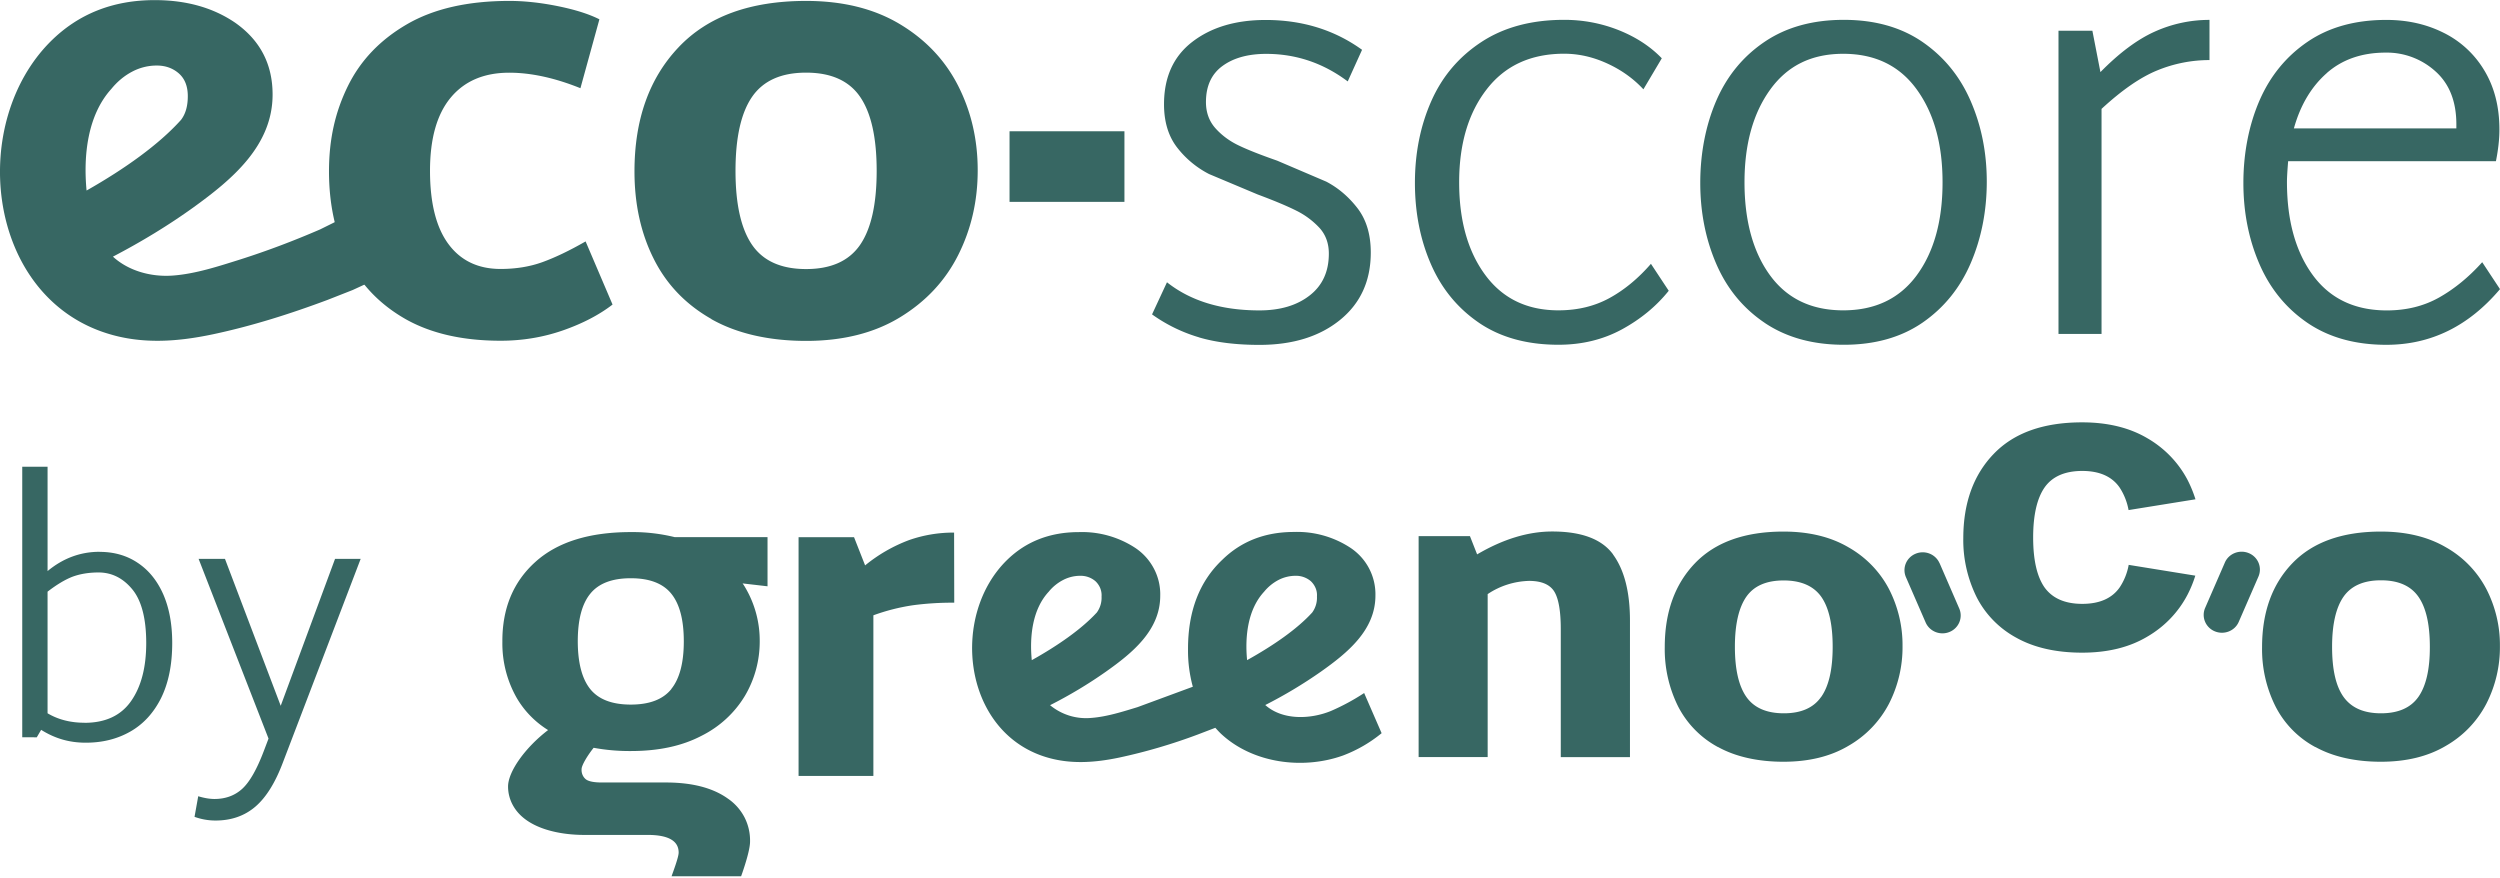
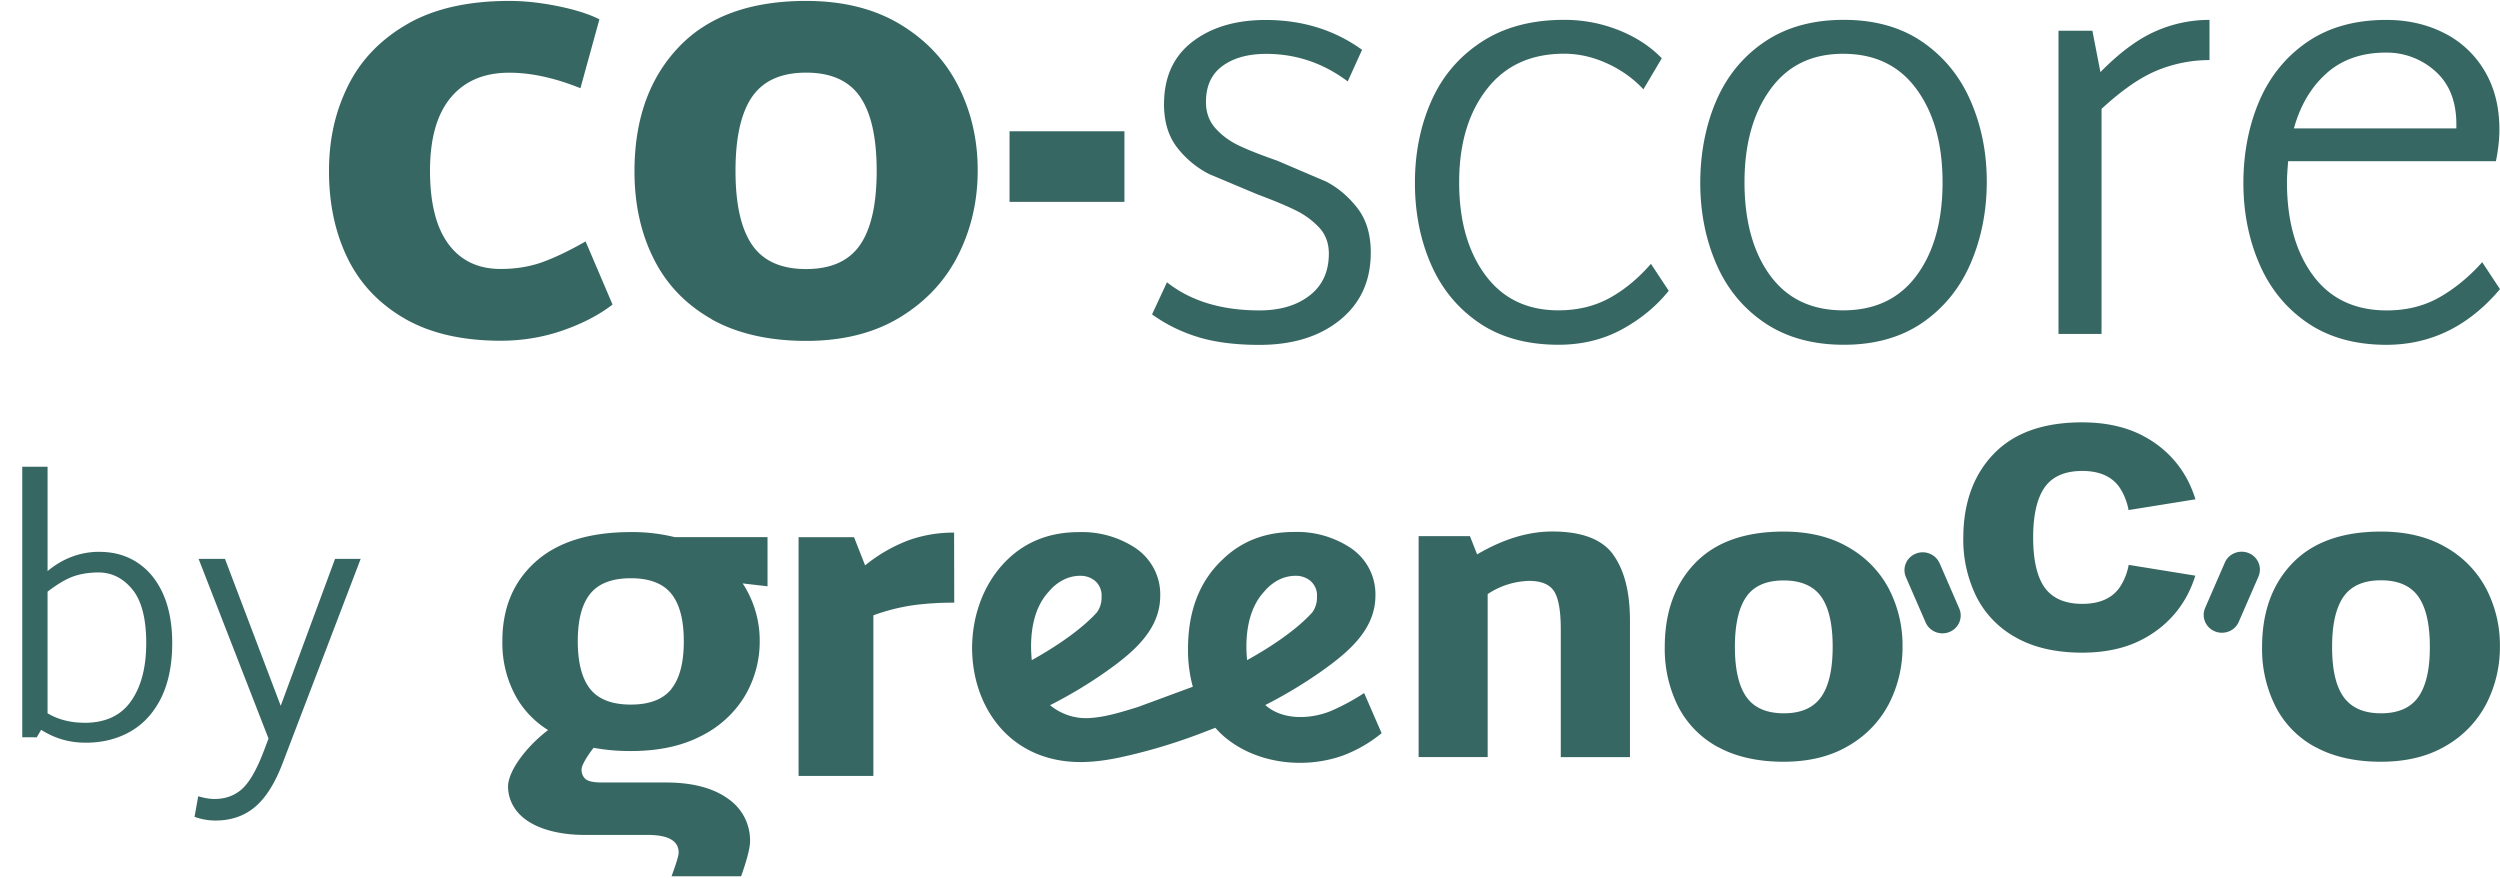
<svg xmlns="http://www.w3.org/2000/svg" width="222" height="78" fill="#376763">
  <path d="M143.24 49.242c.997 1.364 1.501 3.318 1.501 5.869v12.124h-6.144V55.872c0-1.613-.196-2.728-.583-3.351-.394-.623-1.135-.938-2.243-.938-1.311.039-2.59.446-3.666 1.174v14.472h-6.131V47.61h4.558l.636 1.62c2.308-1.357 4.531-2.033 6.669-2.033 2.603 0 4.406.675 5.403 2.033v.013zm9.324 17.102a8.51 8.51 0 0 1-3.554-3.626 11.41 11.41 0 0 1-1.18-5.252c0-3.108.898-5.593 2.695-7.462 1.797-1.862 4.42-2.8 7.849-2.8 2.262 0 4.184.466 5.771 1.397 1.541.872 2.793 2.164 3.6 3.712.806 1.574 1.219 3.318 1.2 5.075a11.02 11.02 0 0 1-1.2 5.095 9.2 9.2 0 0 1-3.6 3.744c-1.587.944-3.515 1.416-5.771 1.416s-4.242-.439-5.816-1.311l.006.013zm9.154-4.452c.682-.964 1.023-2.452 1.023-4.459s-.341-3.489-1.023-4.453c-.688-.957-1.803-1.436-3.331-1.436s-2.629.479-3.305 1.436c-.675.964-1.023 2.453-1.023 4.453 0 2.007.341 3.489 1.023 4.459.682.964 1.791 1.449 3.325 1.449s2.629-.485 3.305-1.449h.013-.007zm-40.576-.354c-.938.616-1.928 1.154-2.964 1.6-1.817.741-4.282.839-5.823-.531 1.718-.872 3.37-1.862 4.951-2.97 2.334-1.652 4.832-3.672 4.832-6.747a4.95 4.95 0 0 0-.577-2.439c-.4-.754-.99-1.39-1.718-1.856a8.62 8.62 0 0 0-4.937-1.357c-2.564 0-4.689.826-6.374 2.479-2.026 1.921-3.043 4.564-3.036 7.934-.013 1.121.131 2.243.426 3.331l-4.905 1.81c-1.311.4-2.715.852-4.092.957a5.03 5.03 0 0 1-1.954-.197 5.06 5.06 0 0 1-1.725-.931c1.718-.872 3.377-1.862 4.951-2.97 2.34-1.653 4.832-3.672 4.832-6.748a4.89 4.89 0 0 0-.577-2.439 5 5 0 0 0-1.711-1.856 8.62 8.62 0 0 0-4.938-1.357c-2.557 0-4.689.826-6.38 2.479-4.957 4.852-3.98 14.813 3.016 17.351 2.288.826 4.61.682 6.957.19 2.381-.512 4.715-1.2 6.984-2.053l1.541-.59c.184.203.367.406.577.597 2.8 2.557 7.2 3.134 10.748 1.869a12.18 12.18 0 0 0 3.442-1.987l-1.541-3.541-.006-.026zM91.621 58.62c-.203-2.098.052-4.512 1.508-6.079a4.06 4.06 0 0 1 1.272-1.036c.466-.243.99-.374 1.515-.374.498-.013.977.157 1.351.472a1.78 1.78 0 0 1 .433.623c.092.236.138.492.118.741a2.23 2.23 0 0 1-.42 1.423c-1.357 1.475-3.436 2.925-5.77 4.23h-.006zm19.121 0c-.204-2.098.059-4.512 1.514-6.079a4.13 4.13 0 0 1 1.266-1.036 3.3 3.3 0 0 1 1.521-.374c.492-.013.977.157 1.351.472.19.177.335.387.433.623s.138.492.118.741a2.23 2.23 0 0 1-.42 1.423c-1.344 1.475-3.436 2.925-5.783 4.23zm61.488-8.61c-.354-.807-1.305-1.18-2.125-.839-.826.341-1.206 1.272-.859 2.079l1.751 4.026c.354.807 1.305 1.18 2.125.839.826-.341 1.206-1.272.859-2.079l-1.745-4.026h-.006zm16.8.137a5.3 5.3 0 0 1-.807 2.02c-.682.971-1.79 1.456-3.318 1.456s-2.636-.485-3.338-1.443c-.682-.964-1.023-2.453-1.023-4.453s.348-3.489 1.023-4.452c.682-.964 1.791-1.449 3.325-1.456 1.528 0 2.636.485 3.318 1.456.407.616.675 1.298.807 2.02l5.941-.957a10.89 10.89 0 0 0-.702-1.718c-.813-1.548-2.059-2.839-3.594-3.718-1.586-.931-3.514-1.397-5.77-1.397-3.436 0-6.052.931-7.849 2.8-1.797 1.862-2.695 4.354-2.702 7.462-.033 1.816.374 3.613 1.181 5.252.78 1.534 2.019 2.8 3.554 3.626 1.573.872 3.521 1.312 5.823 1.312 2.262 0 4.183-.472 5.77-1.416 1.541-.892 2.787-2.19 3.593-3.751.276-.538.505-1.095.682-1.672l-5.914-.957v-.013zm16.577 16.197a8.45 8.45 0 0 1-3.548-3.626 11.33 11.33 0 0 1-1.187-5.252c0-3.108.899-5.593 2.702-7.462 1.803-1.862 4.419-2.8 7.849-2.8 2.256 0 4.184.466 5.777 1.397a9.1 9.1 0 0 1 3.593 3.712c.807 1.574 1.22 3.318 1.2 5.075a11.01 11.01 0 0 1-1.2 5.095 9.18 9.18 0 0 1-3.593 3.744c-1.587.944-3.515 1.416-5.777 1.416s-4.243-.439-5.816-1.311v.013zm9.141-4.452c.681-.964 1.029-2.452 1.022-4.459 0-2.007-.341-3.489-1.022-4.453s-1.784-1.449-3.318-1.449-2.637.485-3.319 1.449c-.675.964-1.022 2.453-1.022 4.453s.327 3.489 1.022 4.459c.696.964 1.791 1.449 3.319 1.449s2.636-.485 3.318-1.449zm-17.181-11.935l-1.751 4.026c-.347.807.033 1.738.859 2.079s1.778-.033 2.125-.839l1.751-4.026c.347-.806-.033-1.738-.859-2.079s-1.777.033-2.125.839zM84.729 53.518c-1.213-.007-2.426.066-3.626.223a17.81 17.81 0 0 0-3.547.898v14.262h-6.643v-21.2h4.925l.984 2.505a13.8 13.8 0 0 1 3.895-2.243 11.9 11.9 0 0 1 4.007-.669l.013 6.229-.006-.007zm-16.584-5.823h-8.242c-1.266-.308-2.564-.459-3.869-.446-3.705 0-6.544.885-8.505 2.662-1.961 1.771-2.938 4.138-2.918 7.089a9.77 9.77 0 0 0 1.279 4.984c.675 1.154 1.626 2.131 2.78 2.846-1.994 1.521-3.554 3.665-3.554 5.016a3.45 3.45 0 0 0 .492 1.77c1.174 1.987 4.118 2.525 6.262 2.525h5.646c1.83 0 2.748.525 2.748 1.567 0 .407-.465 1.633-.63 2.105h6.177c.249-.695.793-2.315.793-3.069a4.5 4.5 0 0 0-.492-2.164 4.56 4.56 0 0 0-1.489-1.672c-1.325-.944-3.154-1.423-5.495-1.423h-5.685c-.688 0-1.161-.092-1.41-.275a1.01 1.01 0 0 1-.308-.413 1.1 1.1 0 0 1-.079-.505c0-.341.544-1.233 1.069-1.888a17.58 17.58 0 0 0 3.318.288c2.446 0 4.525-.446 6.243-1.344 1.613-.8 2.957-2.033 3.875-3.561a9.46 9.46 0 0 0 1.312-4.839 9.26 9.26 0 0 0-1.312-4.82 3.04 3.04 0 0 0-.21-.321l2.216.256v-4.354l-.013-.013zM59.614 61.19c-.741.918-1.941 1.377-3.6 1.377s-2.859-.459-3.6-1.377c-.734-.918-1.102-2.328-1.108-4.236 0-1.908.367-3.318 1.108-4.229.741-.918 1.941-1.377 3.6-1.377s2.859.459 3.6 1.377 1.108 2.328 1.108 4.229-.374 3.312-1.108 4.223v.013zM8.847 49.006c1.279 0 2.4.321 3.357.957.977.643 1.738 1.567 2.282 2.787.538 1.22.807 2.669.807 4.348 0 1.921-.328 3.547-.99 4.892-.662 1.318-1.567 2.308-2.728 2.971s-2.479.99-3.961.99-2.741-.38-3.961-1.141l-.387.662H1.975V41.446h2.249v9.266C5.601 49.57 7.142 49 8.841 49l.007.007zm-1.351 15.18c1.862 0 3.239-.643 4.138-1.921s1.351-2.997 1.351-5.161-.413-3.77-1.233-4.767-1.823-1.502-2.997-1.502c-.879 0-1.659.131-2.341.387-.662.262-1.39.702-2.19 1.318v10.8c.938.557 2.033.839 3.272.839v.007zM32.034 49.61l-6.898 18.059c-.682 1.823-1.502 3.141-2.459 3.961s-2.138 1.233-3.541 1.233a5.46 5.46 0 0 1-1.862-.328l.328-1.829c.518.157 1.003.243 1.443.243.977 0 1.803-.302 2.459-.898.662-.603 1.298-1.718 1.921-3.357l.42-1.108-6.21-15.961h2.341l4.951 13.049 4.826-13.049h2.282v-.013zm3.915-21.312c-2.275-1.311-3.967-3.095-5.075-5.351-1.102-2.262-1.659-4.833-1.659-7.725s.564-5.318 1.685-7.593 2.872-4.105 5.252-5.482S41.555.082 45.227.082c1.325 0 2.754.151 4.282.459s2.767.695 3.718 1.174l-1.685 6.118c-2.275-.918-4.387-1.377-6.321-1.377-2.243 0-3.974.741-5.2 2.216s-1.836 3.646-1.836 6.498.544 5.023 1.633 6.498 2.636 2.216 4.636 2.216c1.357 0 2.603-.203 3.724-.61s2.394-1.016 3.823-1.836l2.393 5.607c-1.187.918-2.662 1.685-4.406 2.295-1.751.61-3.594.918-5.534.918-3.397 0-6.236-.656-8.511-1.961h.007zm27.219.027c-2.275-1.292-3.987-3.075-5.121-5.351-1.141-2.275-1.705-4.859-1.705-7.751 0-4.59 1.298-8.256 3.902-11.01C62.84 1.459 66.617.082 71.581.082c3.266 0 6.039.689 8.334 2.066s4.02 3.207 5.174 5.482 1.731 4.774 1.731 7.495-.577 5.226-1.731 7.521-2.879 4.138-5.174 5.534-5.075 2.092-8.334 2.092-6.138-.643-8.413-1.934v-.013zm13.206-6.577c.984-1.429 1.475-3.62 1.475-6.577s-.492-5.148-1.475-6.577S73.79 6.45 71.581 6.45s-3.803.715-4.793 2.144c-.984 1.43-1.475 3.62-1.475 6.577s.492 5.148 1.475 6.577 2.584 2.144 4.793 2.144 3.803-.715 4.793-2.144zm13.273-10.092H99.85v6.269H89.647v-6.269zm16.832 18.301a13.9 13.9 0 0 1-4.177-2.039l1.325-2.852c2.105 1.666 4.846 2.498 8.21 2.498 1.836 0 3.324-.439 4.459-1.325 1.141-.885 1.705-2.125 1.705-3.718 0-.918-.282-1.685-.84-2.295a7.12 7.12 0 0 0-2.065-1.528c-.813-.407-1.954-.885-3.417-1.43l-4.308-1.81a8.48 8.48 0 0 1-2.833-2.347c-.78-1.003-1.173-2.288-1.173-3.849 0-2.413.839-4.262 2.524-5.554s3.849-1.934 6.499-1.934c3.265 0 6.118.885 8.563 2.649l-1.272 2.807c-2.177-1.633-4.59-2.446-7.239-2.446-1.6 0-2.892.354-3.875 1.069s-1.476 1.784-1.476 3.213c0 .918.282 1.692.84 2.321.564.63 1.252 1.141 2.065 1.528.813.393 1.954.839 3.417 1.351l4.36 1.862c1.076.564 1.994 1.351 2.78 2.367.781 1.023 1.174 2.328 1.174 3.928 0 2.518-.911 4.511-2.728 5.987s-4.203 2.216-7.16 2.216c-2.072 0-3.856-.223-5.351-.662l-.007-.006zm24.879-1.278c-1.902-1.292-3.331-3.023-4.282-5.2s-1.43-4.59-1.43-7.239.486-5.075 1.456-7.266 2.453-3.941 4.459-5.252 4.453-1.961 7.338-1.961c1.698 0 3.311.308 4.846.918 1.528.61 2.806 1.443 3.823 2.498l-1.633 2.754c-.885-.951-1.954-1.718-3.213-2.295s-2.531-.866-3.823-.866c-2.957 0-5.253 1.056-6.879 3.161-1.633 2.105-2.446 4.859-2.446 8.256s.774 6.144 2.322 8.236 3.711 3.135 6.498 3.135c1.698 0 3.213-.367 4.538-1.095s2.55-1.744 3.672-3.036l1.58 2.393c-1.121 1.397-2.518 2.538-4.184 3.443-1.665.898-3.534 1.351-5.606 1.351-2.787 0-5.134-.649-7.036-1.934zm25.364 0c-1.922-1.292-3.358-3.036-4.308-5.226s-1.43-4.597-1.43-7.213.479-5.121 1.43-7.318c.95-2.19 2.386-3.934 4.308-5.226s4.255-1.934 7.009-1.934 5.082.656 6.984 1.961c1.902 1.311 3.331 3.056 4.282 5.252.951 2.19 1.429 4.577 1.429 7.161s-.478 5.03-1.429 7.239-2.38 3.967-4.282 5.279c-1.902 1.305-4.229 1.961-6.984 1.961s-5.088-.649-7.009-1.934zm13.482-4.229c1.527-2.072 2.295-4.826 2.295-8.256s-.768-6.151-2.295-8.256-3.705-3.161-6.525-3.161-4.944 1.056-6.472 3.161-2.295 4.859-2.295 8.256.754 6.184 2.269 8.256 3.678 3.108 6.498 3.108 4.997-1.036 6.525-3.108zm25.999-19.115a12.18 12.18 0 0 0-4.642.918c-1.495.61-3.141 1.751-4.944 3.416v19.987h-3.823V2.731h3.01l.714 3.672c1.666-1.698 3.272-2.898 4.82-3.593a11.74 11.74 0 0 1 4.865-1.043v3.567zM222 25.675c-2.787 3.298-6.151 4.944-10.092 4.944-2.754 0-5.082-.649-6.983-1.934-1.902-1.292-3.331-3.036-4.282-5.226s-1.43-4.597-1.43-7.213.479-5.121 1.43-7.318c.951-2.19 2.38-3.934 4.282-5.226s4.229-1.934 6.983-1.934c1.869 0 3.567.38 5.095 1.148a8.69 8.69 0 0 1 3.62 3.364c.885 1.475 1.325 3.22 1.325 5.226 0 .852-.105 1.784-.309 2.807h-18.452c-.066.813-.105 1.429-.105 1.836 0 3.436.767 6.197 2.295 8.282s3.725 3.134 6.577 3.134c1.731 0 3.279-.38 4.643-1.148 1.357-.767 2.636-1.81 3.823-3.134l1.58 2.393zM206.63 6.482c-1.377 1.207-2.354 2.846-2.932 4.918h14.427v-.354c0-2.039-.623-3.613-1.863-4.715a6.42 6.42 0 0 0-4.413-1.659c-2.105 0-3.849.603-5.226 1.81h.007z" />
-   <path d="M7.687 16.915c-.295-3.108.085-6.682 2.197-9.016.531-.649 1.141-1.161 1.836-1.528a4.65 4.65 0 0 1 2.203-.551c.774 0 1.429.236 1.961.702.531.472.793 1.141.793 2.02s-.197 1.574-.603 2.105c-1.967 2.19-4.984 4.341-8.38 6.269h-.007zm30.059 5.875l-2.341-5.875-6.977 3.456c-2.334 1.01-4.715 1.915-7.134 2.682-1.902.597-3.934 1.266-5.934 1.416-1.875.144-3.915-.38-5.331-1.679 2.485-1.298 4.898-2.754 7.174-4.393 3.39-2.452 7.003-5.449 7.003-10 0-2.695-1.102-4.813-3.305-6.367C18.939.685 16.552.01 13.739.01c-3.712 0-6.793 1.226-9.246 3.672-7.187 7.18-5.77 21.947 4.38 25.705 3.318 1.226 6.682 1.01 10.079.288 3.449-.734 6.833-1.81 10.131-3.043l2.236-.879 6.426-2.964z" />
</svg>